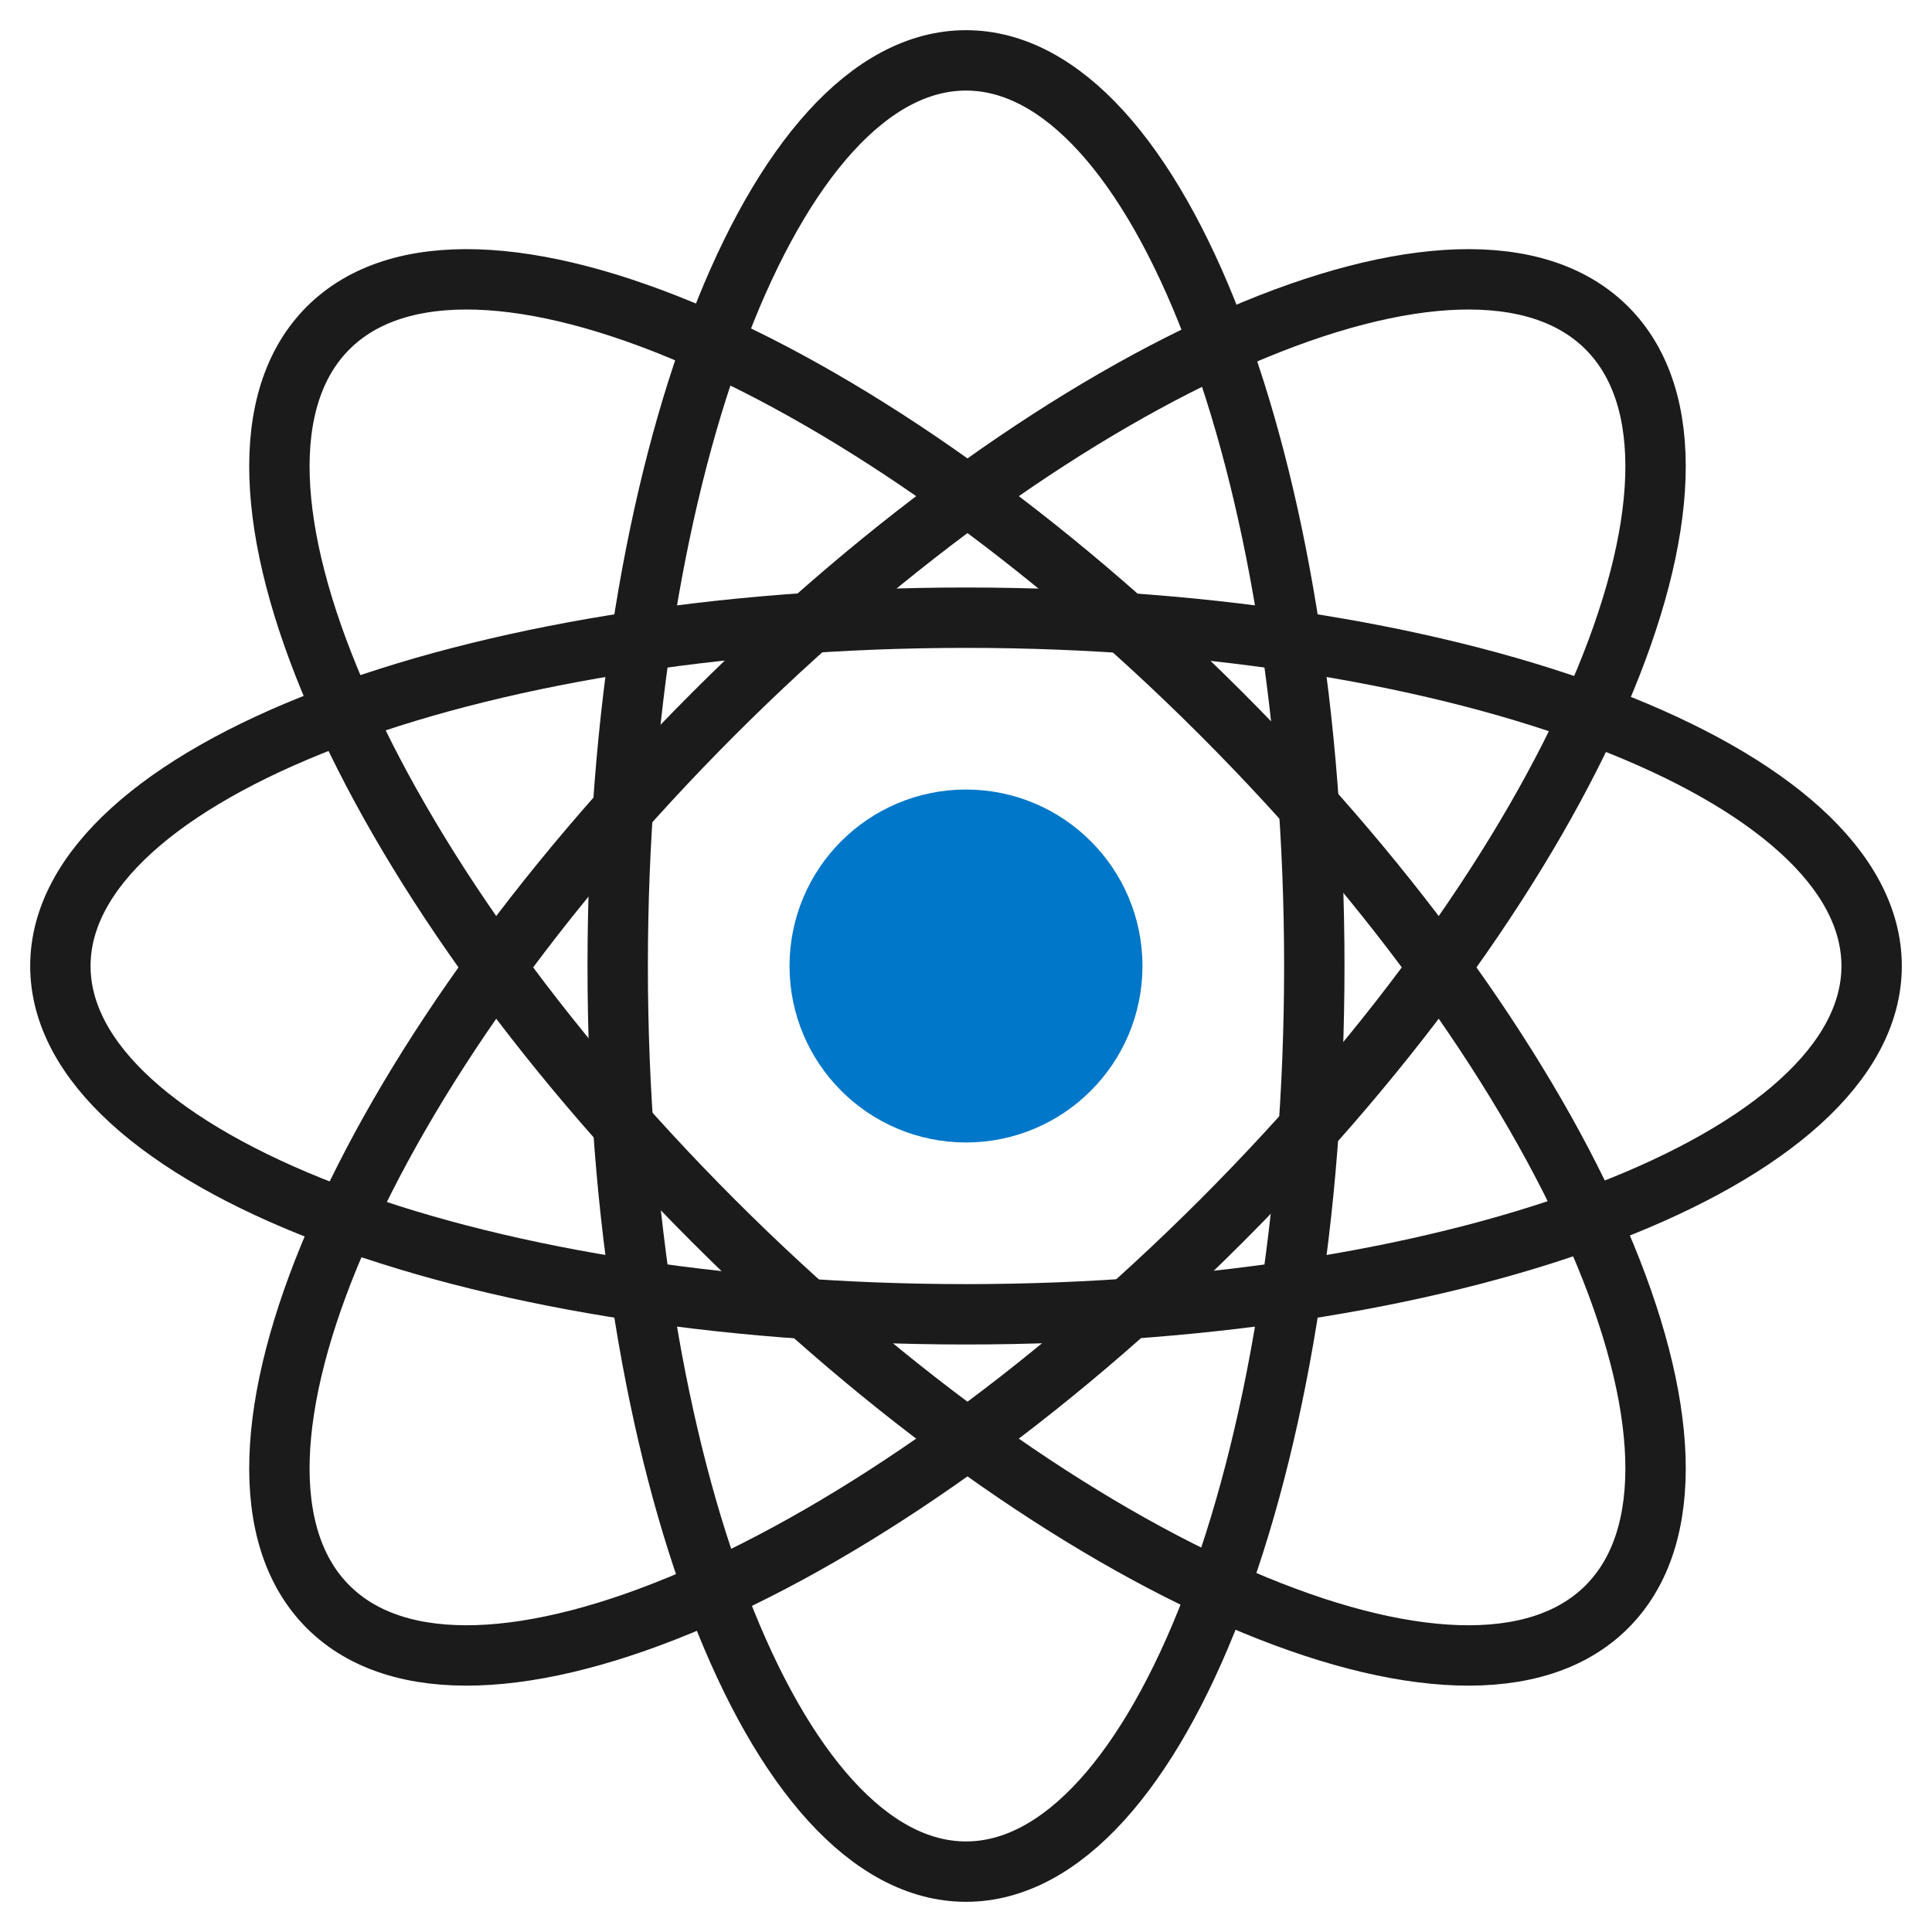
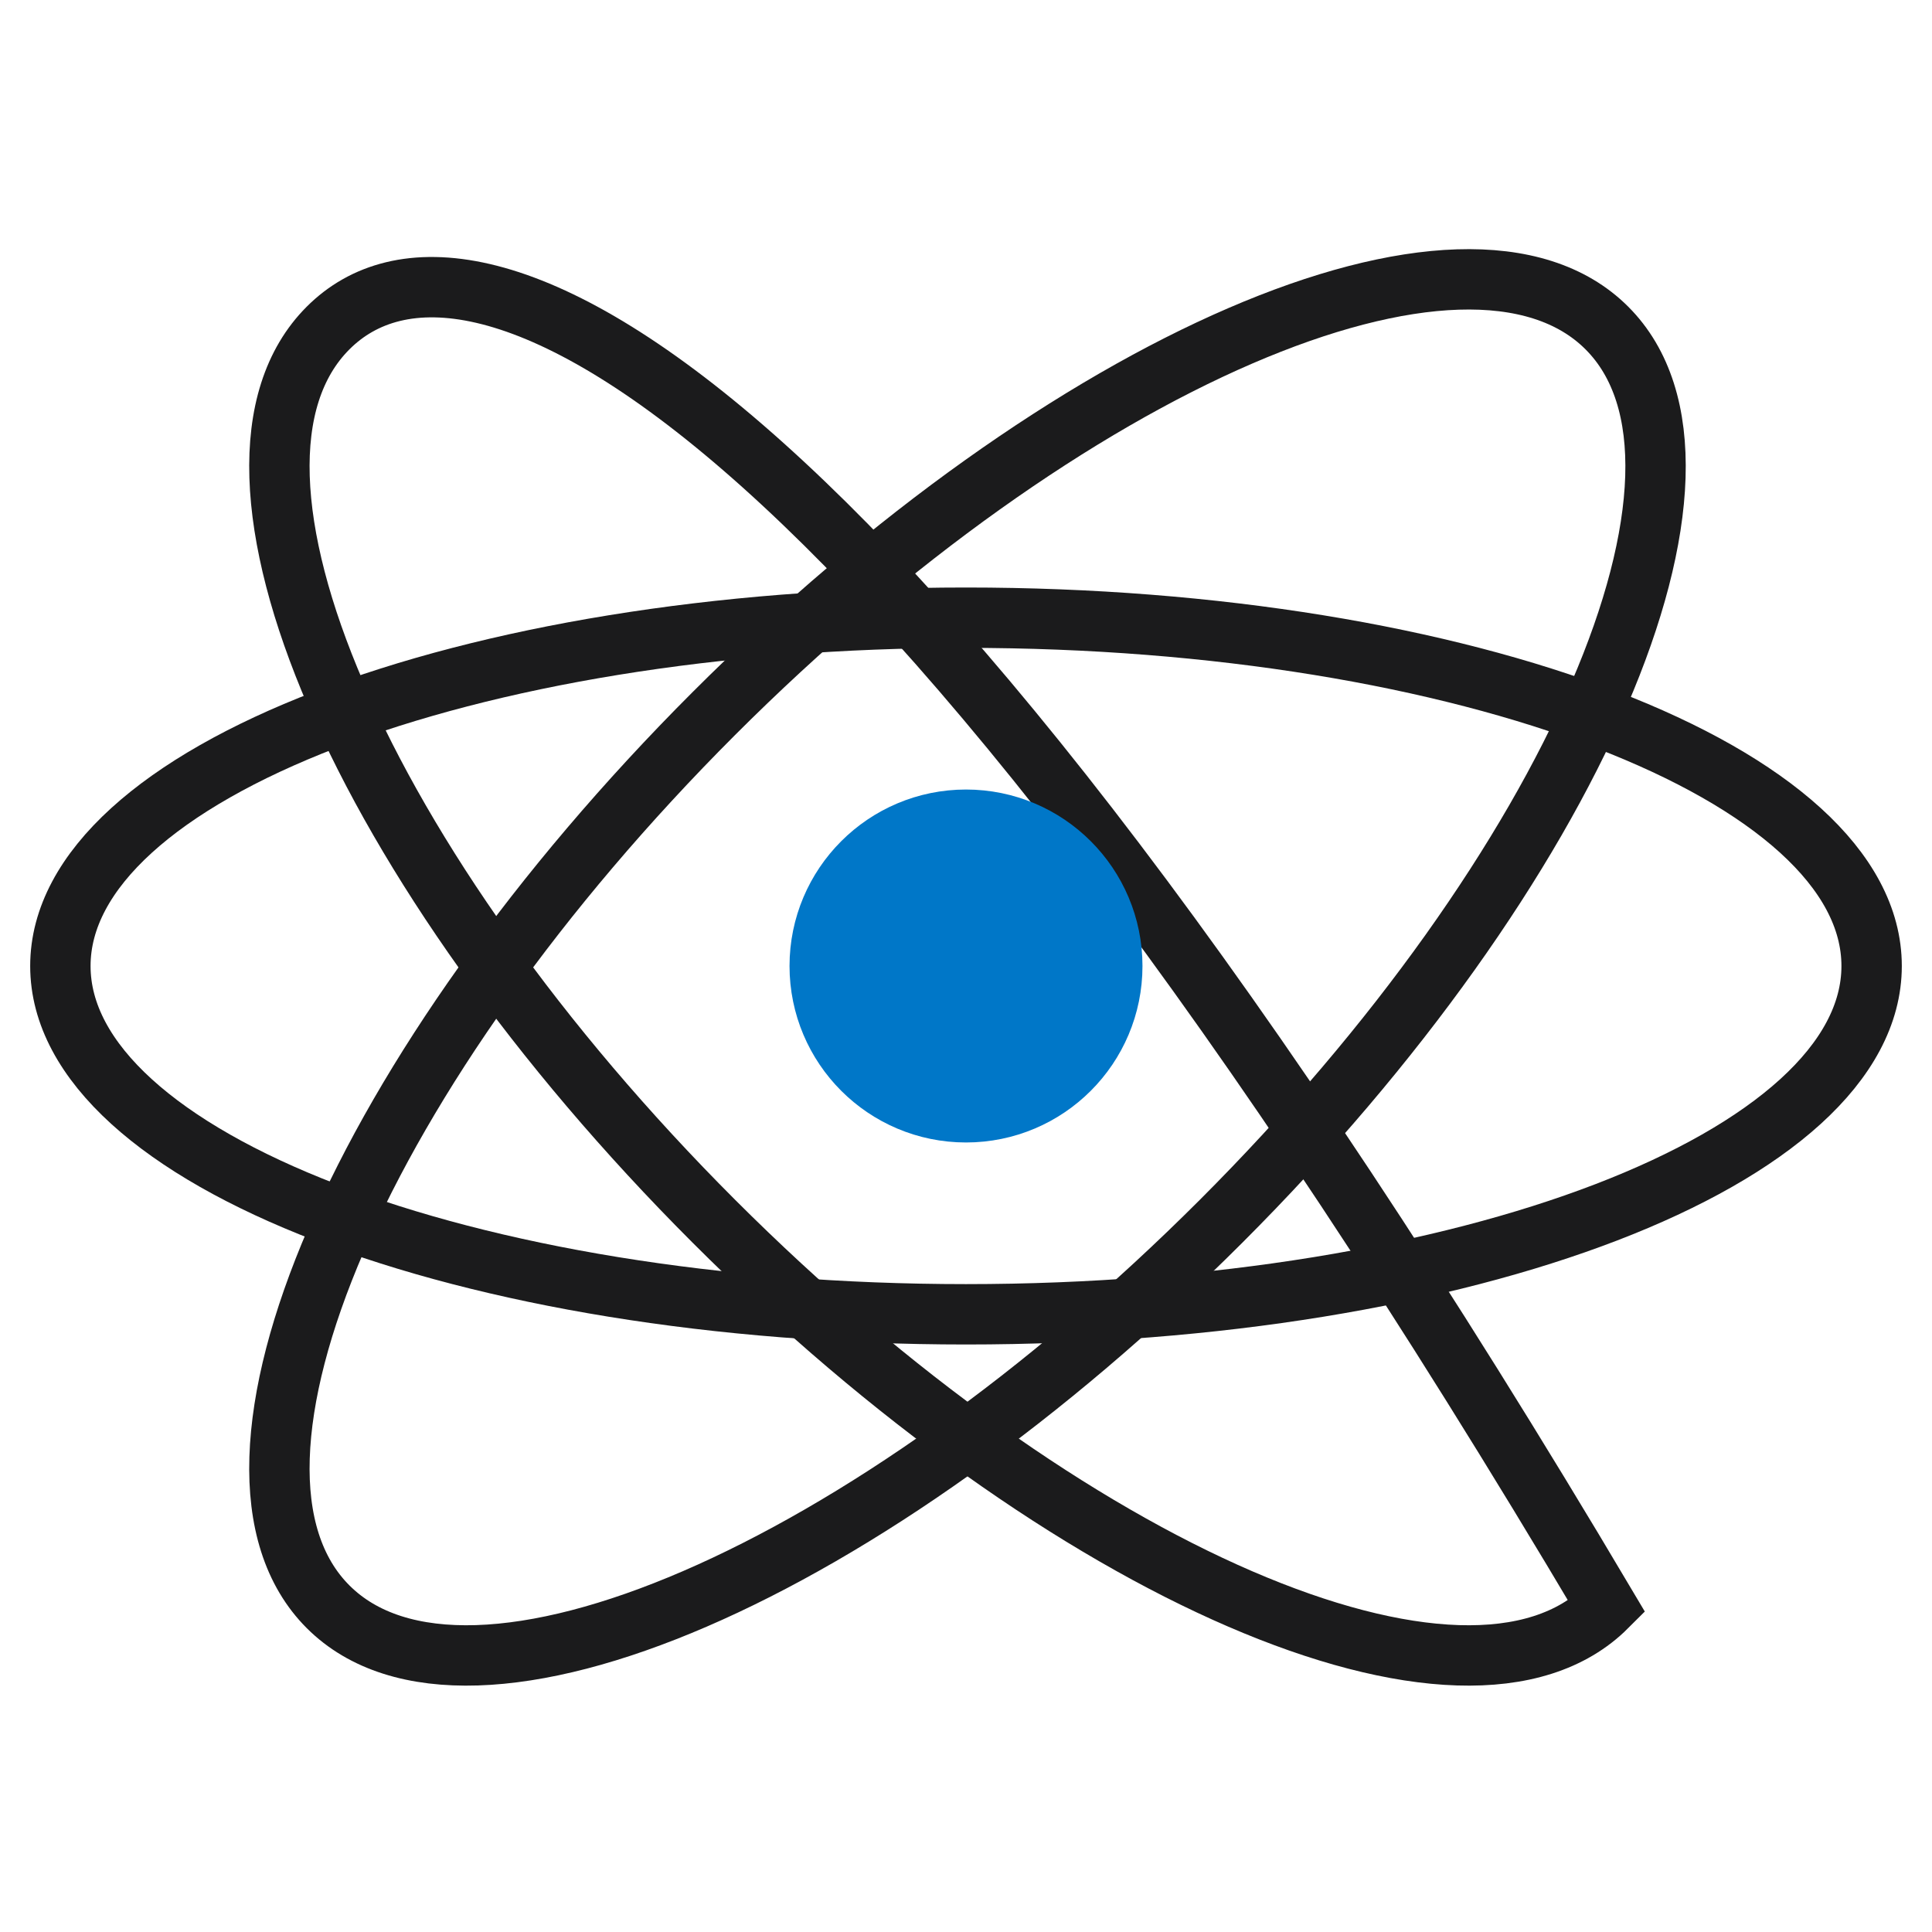
<svg xmlns="http://www.w3.org/2000/svg" width="32" height="32" viewBox="0 0 32 32" fill="none">
-   <path d="M16 31C19.186 31 21.769 24.284 21.769 16C21.769 7.716 19.186 1 16 1C12.814 1 10.231 7.716 10.231 16C10.231 24.284 12.814 31 16 31Z" stroke="#1B1B1C" stroke-miterlimit="10" />
  <path d="M20.227 20.226C26.076 14.377 28.936 7.754 26.615 5.433C24.294 3.112 17.671 5.972 11.822 11.82C5.973 17.669 3.113 24.292 5.434 26.613C7.755 28.934 14.378 26.075 20.227 20.226Z" stroke="#1B1B1C" stroke-miterlimit="10" />
-   <path d="M26.615 26.613C28.936 24.292 26.076 17.669 20.227 11.82C14.378 5.971 7.755 3.112 5.434 5.433C3.113 7.754 5.973 14.377 11.822 20.226C17.671 26.075 24.294 28.934 26.615 26.613Z" stroke="#1B1B1C" stroke-miterlimit="10" />
+   <path d="M26.615 26.613C14.378 5.971 7.755 3.112 5.434 5.433C3.113 7.754 5.973 14.377 11.822 20.226C17.671 26.075 24.294 28.934 26.615 26.613Z" stroke="#1B1B1C" stroke-miterlimit="10" />
  <path d="M16 17.923C17.062 17.923 17.923 17.062 17.923 16C17.923 14.938 17.062 14.077 16 14.077C14.938 14.077 14.077 14.938 14.077 16C14.077 17.062 14.938 17.923 16 17.923Z" fill="#0077C8" stroke="#0077C8" stroke-width="2" stroke-miterlimit="10" />
  <path d="M16 21.769C24.284 21.769 31 19.186 31 16C31 12.814 24.284 10.231 16 10.231C7.716 10.231 1 12.814 1 16C1 19.186 7.716 21.769 16 21.769Z" stroke="#1B1B1C" stroke-miterlimit="10" />
</svg>